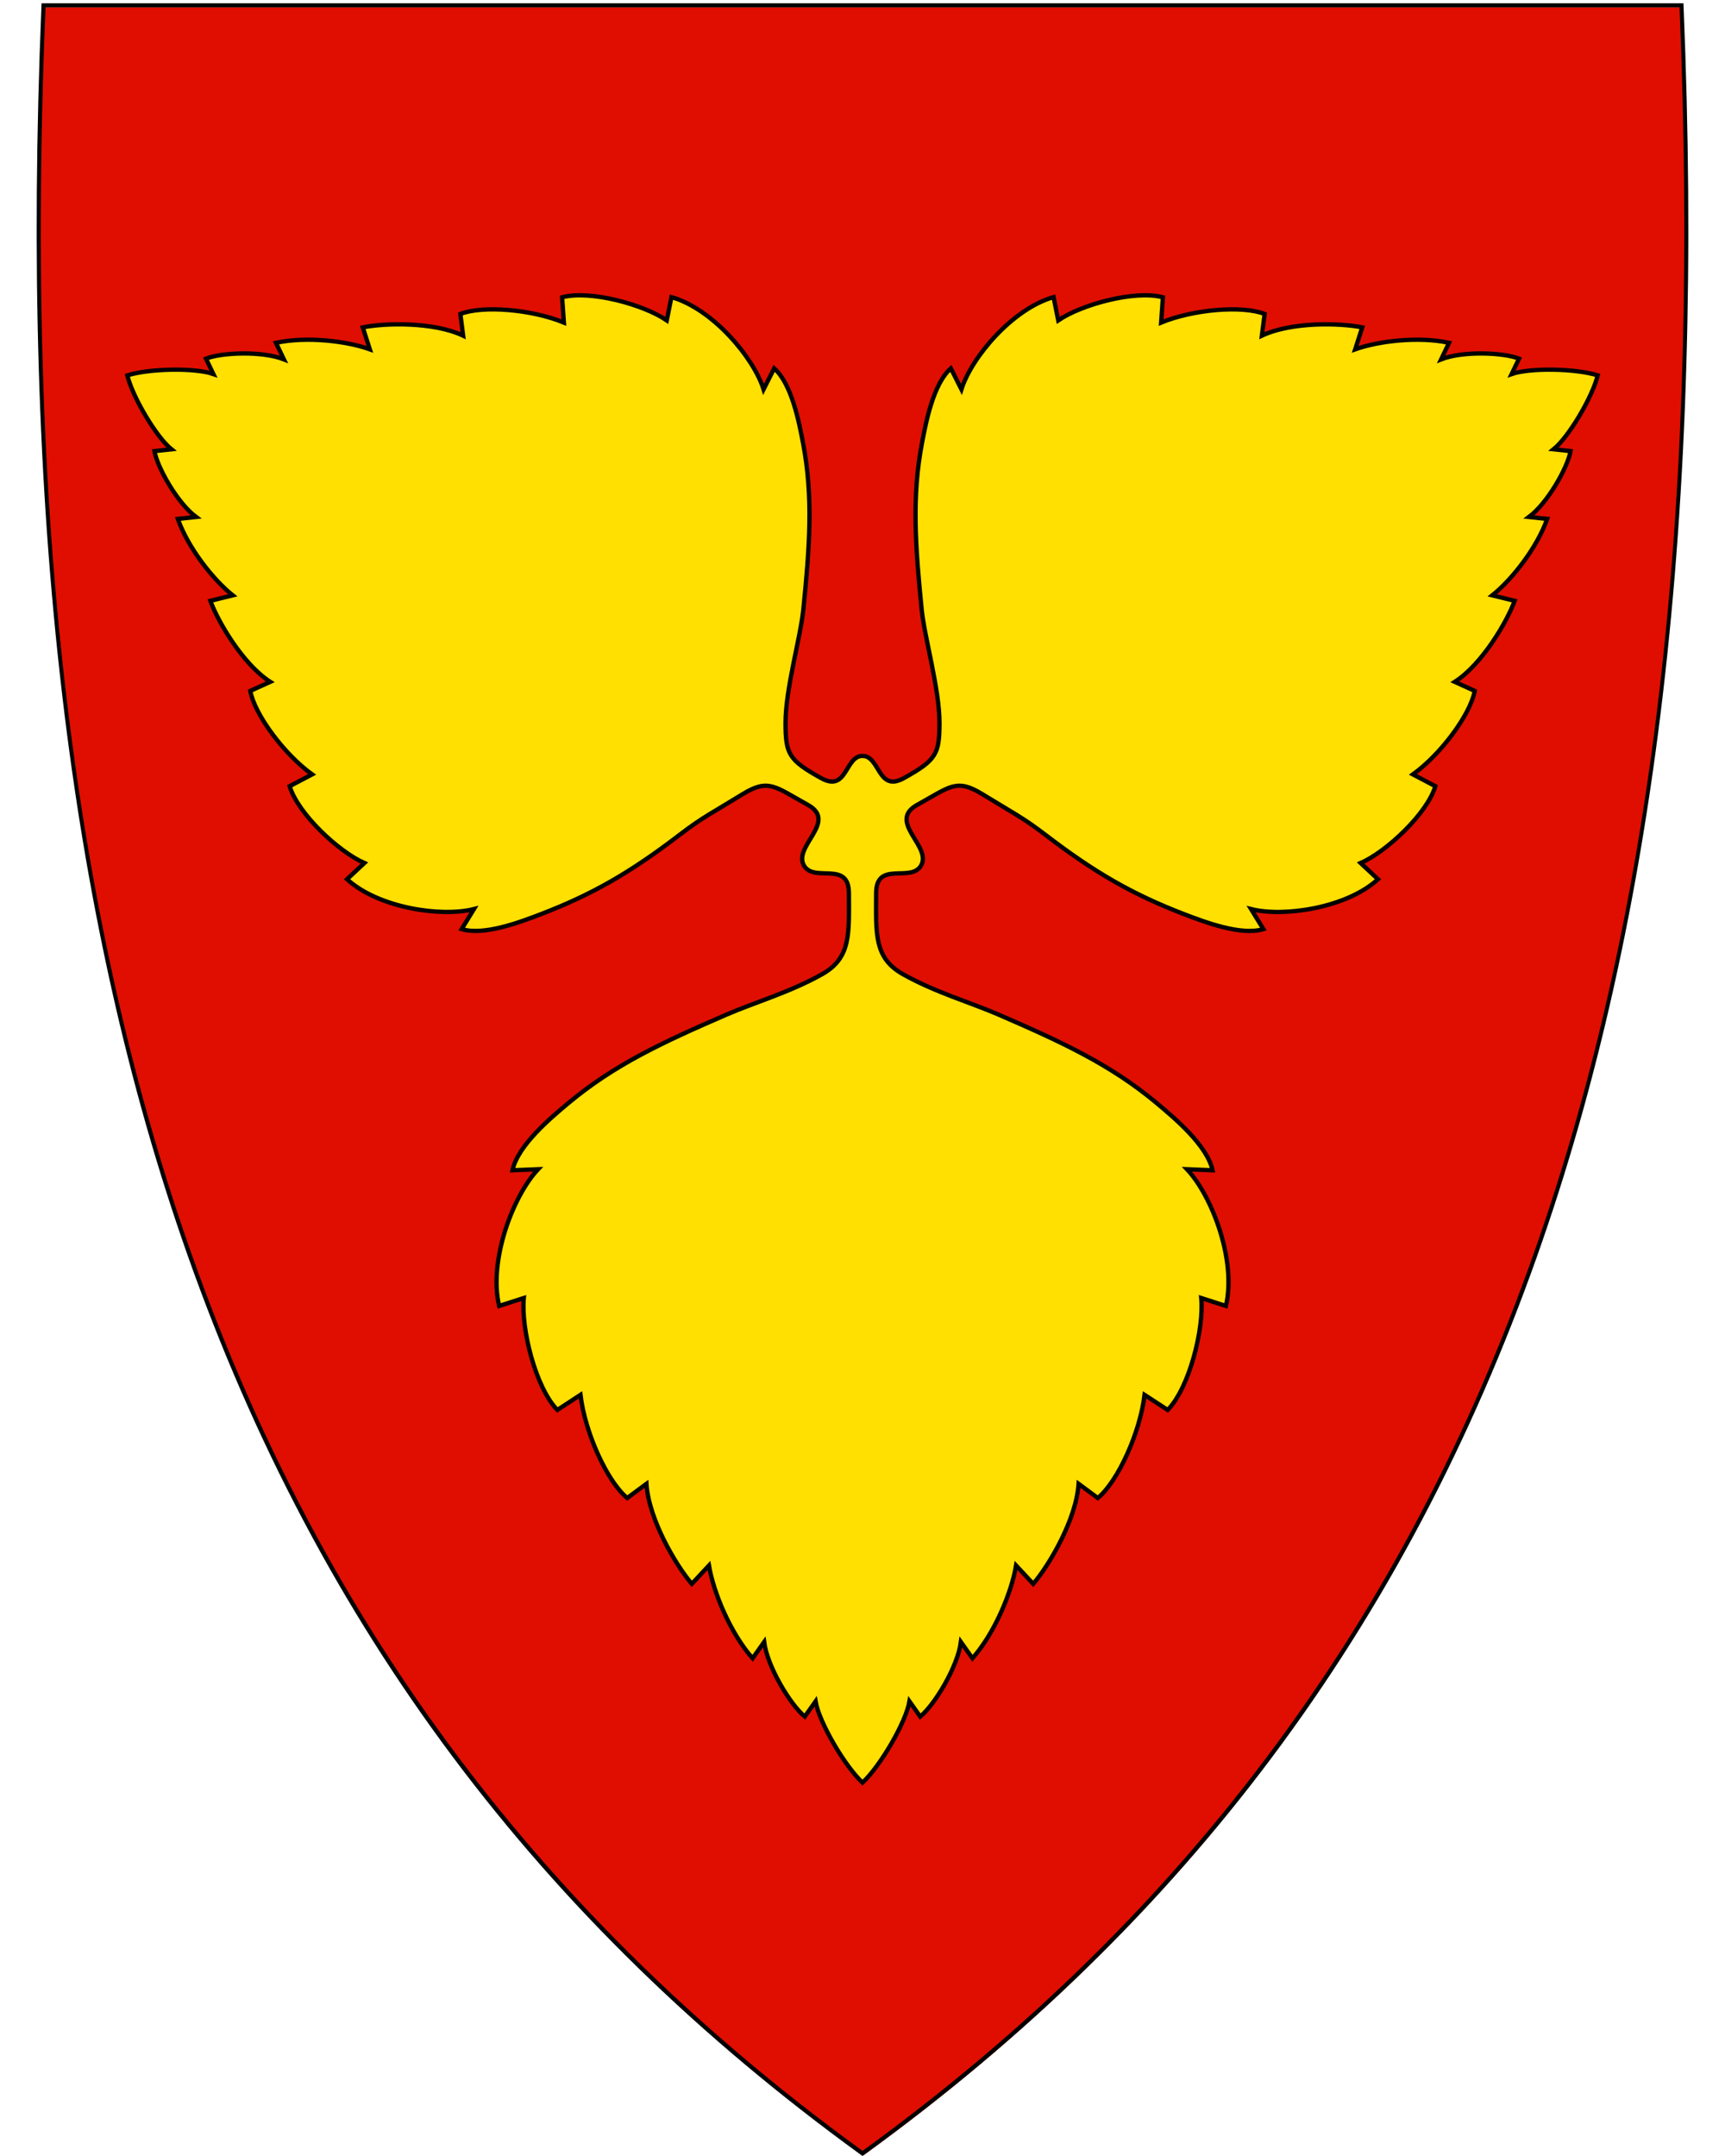
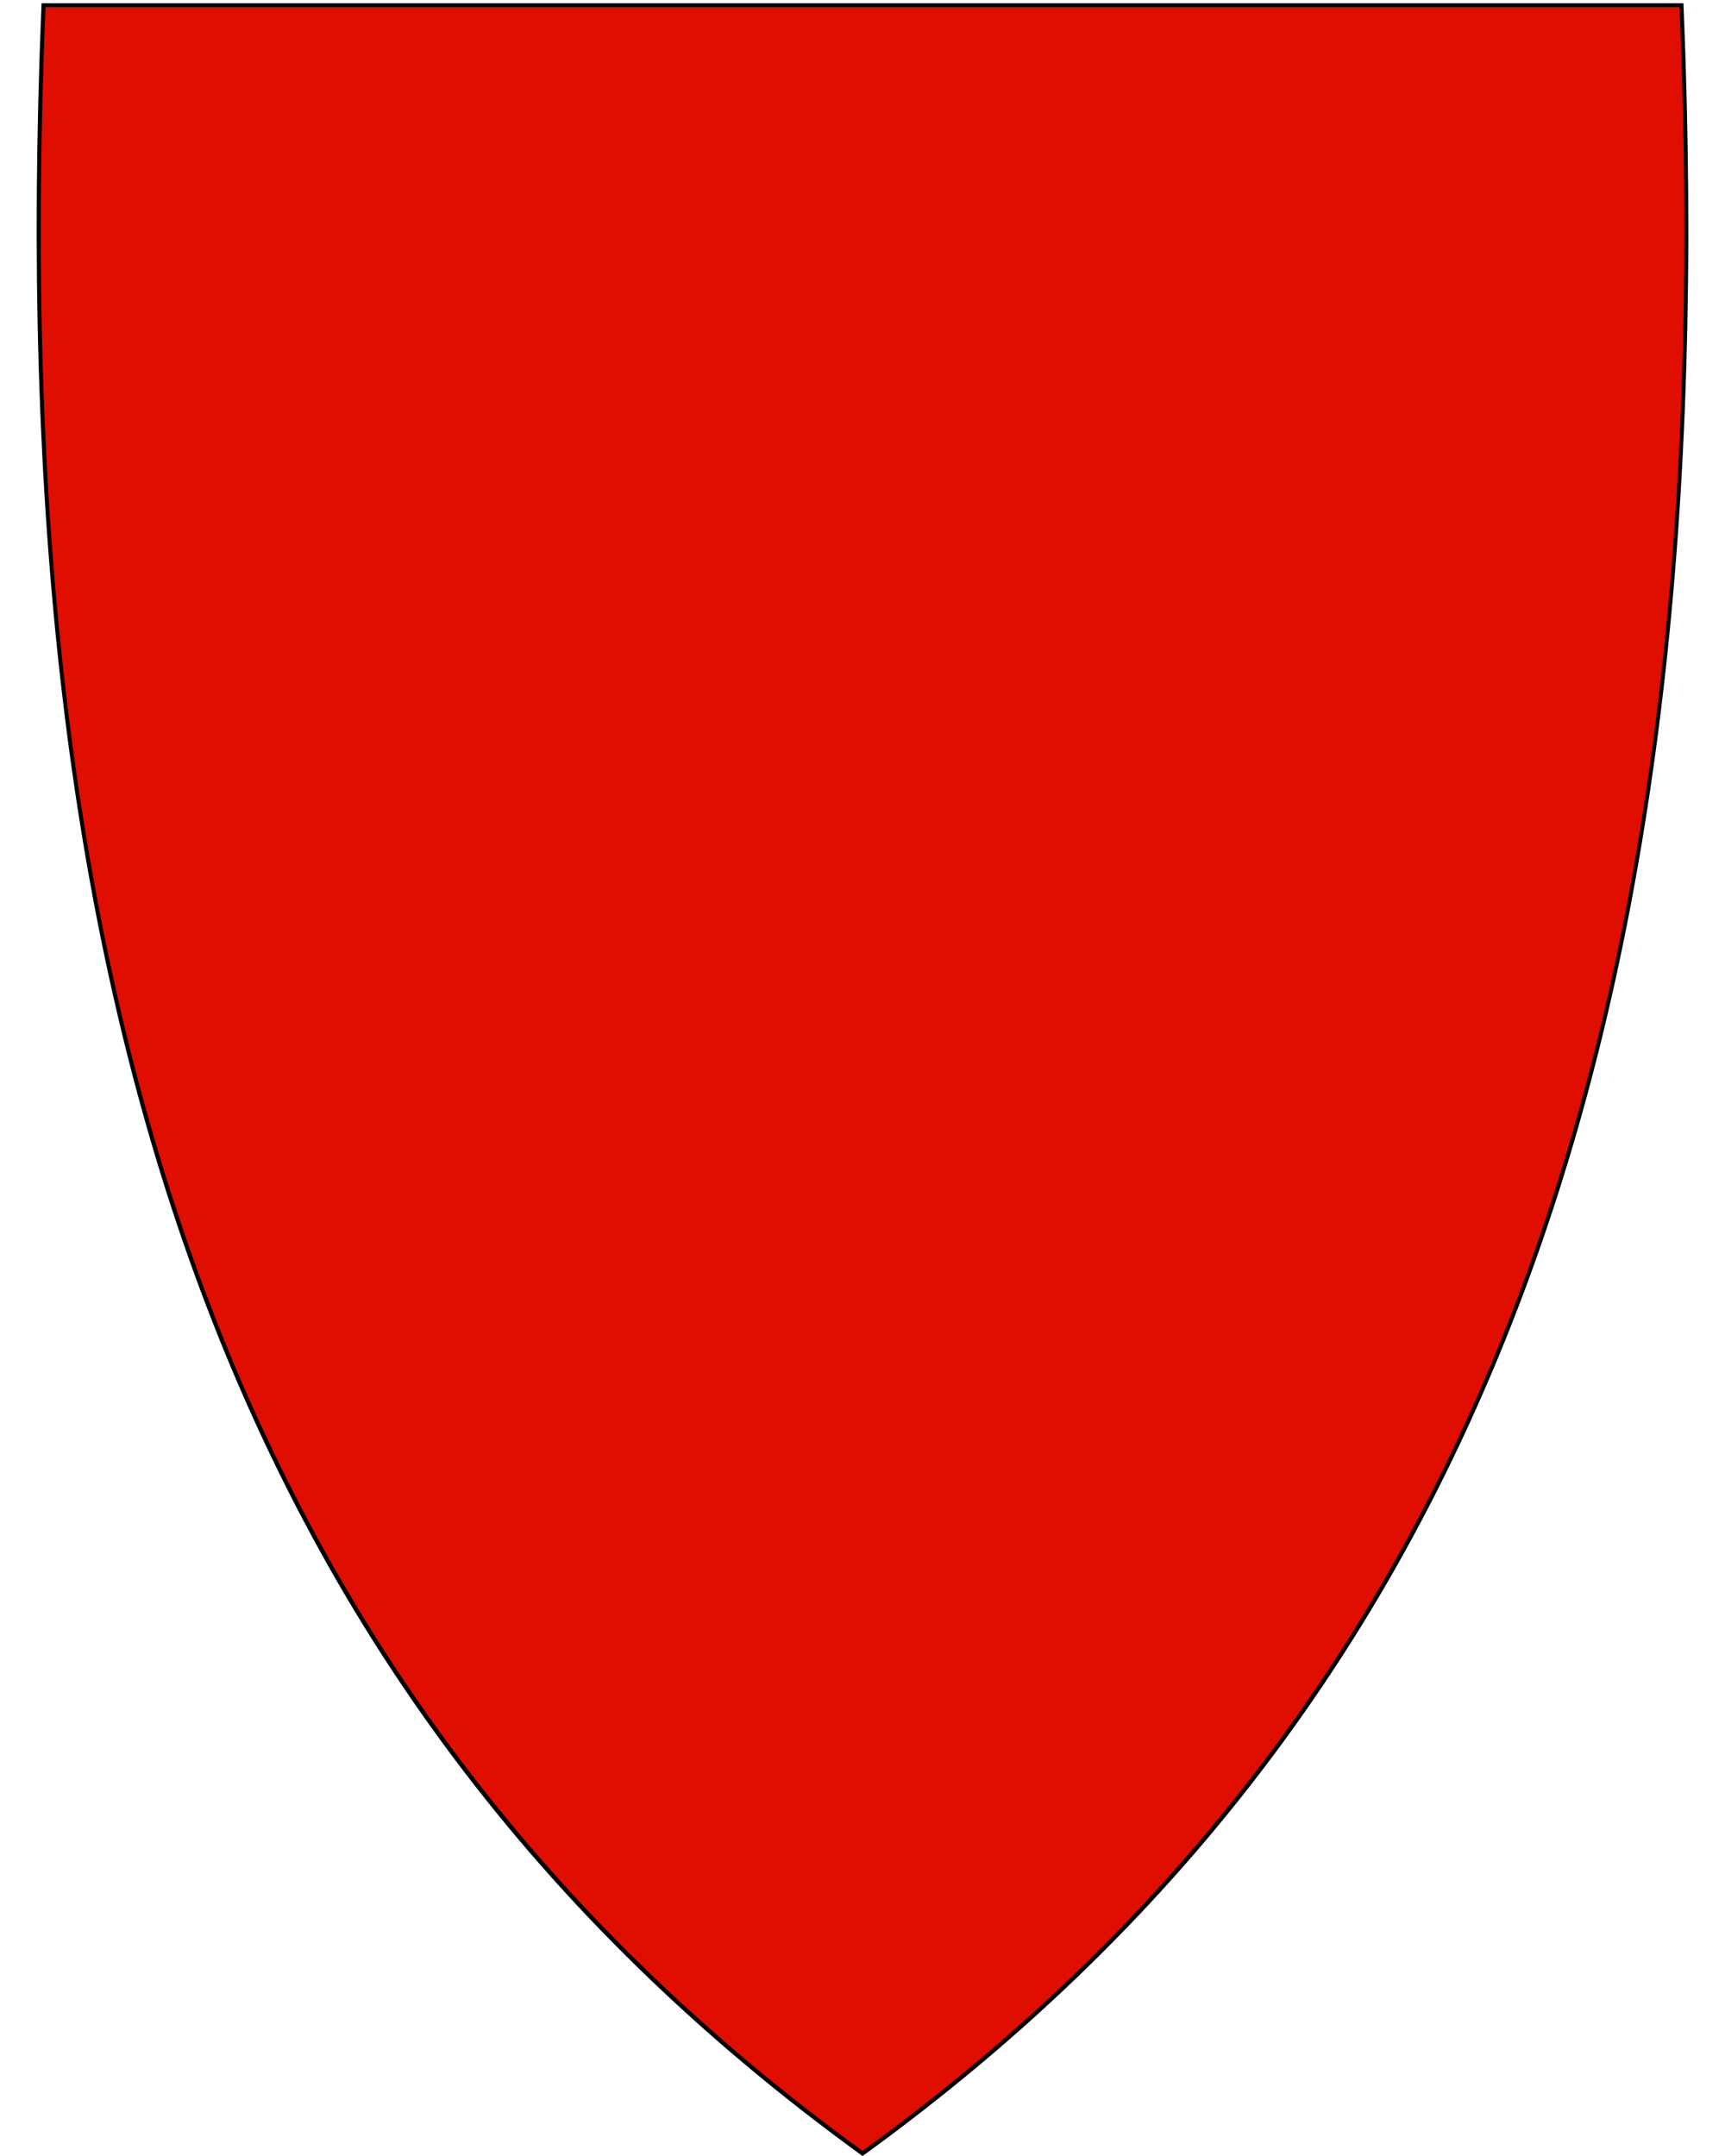
<svg xmlns="http://www.w3.org/2000/svg" id="svg2" version="1.1" x="0" y="0" width="400" height="500" viewBox="30.5 31.5 400 500" enable-background="new 30.5 31.5 412 533" xml:space="preserve">
  <defs id="defs6" />
  <path style="fill:#e00e00" d="M 230.45,531.13 C 156.13,477.21 105.19,409.11 74.71,322.97 47.07,244.87 35.98,150.22 40.8,33.62 l 0.02,-0.46 379.82,0 0.02,0.46 c 4.81,116.6 -6.28,211.24 -33.91,289.35 -30.48,86.14 -81.42,154.24 -155.74,208.16 l -0.28,0.2 z" id="path4148" />
  <path id="path10" d="M 419.96,33.21 C 429.03,252.66 383.71,419.16 230.51,530.31 146.04,469.02 94.36,390.9 66.52,296.34 64.43,289.25 62.48,282.07 60.65,274.8 49.2,229.11 42.88,179.78 40.77,126.86 39.57,96.8 39.72,65.58 41.06,33.21 l 189.45,0 189.45,0 m 0.92,-0.95 -0.92,0 -189.45,0 -189.45,0 -0.92,0 -0.04,0.92 c -4.82,116.66 6.28,211.36 33.93,289.52 30.51,86.24 81.51,154.41 155.91,208.39 l 0.56,0.41 0.56,-0.41 C 305.46,477.11 356.46,408.94 386.97,322.7 414.62,244.54 425.72,149.84 420.9,33.18 l -0.04,-0.92 0,0 z" />
-   <path style="fill:#ffe000;fill-opacity:1;stroke:#000000;stroke-width:1;stroke-miterlimit:4;stroke-dasharray:none;stroke-opacity:1" id="path4299" d="m 217.78,218.132 c -7.618,-4.194 -9.035,-6.17 -15.104,-2.436 -6.708,4.127 -9.305,5.362 -14.473,9.323 -11.683,8.954 -20.45,13.94 -32.284,18.489 -4.819,1.853 -13.207,5.033 -18.369,3.466 l 2.85,-4.653 c -7.536,1.923 -22.13,-0.235 -29.436,-6.915 l 4.025,-3.758 c -5.968,-2.622 -15.418,-11.443 -17.322,-17.82 l 5.202,-2.735 C 96.331,206.365 89.559,197.219 88.536,191.73 l 4.624,-2.1 C 86.79,185.511 81.09,175.753 79.275,170.843 l 5.19,-1.28 c -4.456,-3.55 -10.314,-10.886 -12.731,-17.718 l 4.224,-0.454 c -4.314,-3.218 -8.954,-11.419 -9.645,-15.276 l 3.94,-0.421 c -3.46,-2.794 -8.924,-11.928 -10.238,-17.138 5.122,-1.624 15.765,-1.783 19.961,-0.311 l -1.715,-3.572 c 3.644,-1.442 13.06,-1.811 18.066,0.165 l -1.836,-3.831 c 7.082,-1.539 16.402,-0.417 21.766,1.505 l -1.642,-5.087 c 5.131,-1.04 16.429,-1.326 23.283,1.924 l -0.647,-5.037 c 5.206,-2.018 16.546,-1.071 24.006,2 l -0.411,-5.863 c 6.425,-1.735 18.898,1.66 24.268,5.356 l 1.079,-5.4 c 9.525,2.698 19.038,13.974 21.368,21.394 l 2.457,-4.871 c 4.048,3.566 5.757,12.372 6.716,17.445 2.357,12.458 1.513,23.841 0.045,38.488 -0.649,6.478 -4.147,18.462 -4.128,26.338 0.018,7.127 0.689,8.566 8.296,12.778 6.031,3.34 5.479,-5.169 9.554,-5.169 4.075,0 3.522,8.509 9.554,5.169 7.608,-4.212 8.279,-5.652 8.296,-12.778 0.019,-7.876 -3.479,-19.859 -4.128,-26.338 -1.468,-14.647 -2.313,-26.03 0.045,-38.488 0.96,-5.073 2.668,-13.879 6.716,-17.445 l 2.457,4.871 c 2.33,-7.421 11.843,-18.696 21.368,-21.394 l 1.079,5.4 c 5.37,-3.696 17.843,-7.091 24.268,-5.356 l -0.411,5.863 c 7.46,-3.071 18.801,-4.018 24.006,-2 l -0.647,5.037 c 6.854,-3.25 18.152,-2.963 23.283,-1.924 l -1.642,5.087 c 5.364,-1.922 14.684,-3.044 21.766,-1.505 l -1.836,3.831 c 5.006,-1.976 14.421,-1.607 18.066,-0.165 l -1.715,3.572 c 4.196,-1.473 14.839,-1.314 19.961,0.311 -1.314,5.211 -6.778,14.345 -10.238,17.138 l 3.94,0.421 c -0.691,3.858 -5.331,12.059 -9.645,15.276 l 4.224,0.454 c -2.417,6.833 -8.275,14.168 -12.731,17.718 l 5.19,1.28 c -1.815,4.91 -7.515,14.669 -13.885,18.788 l 4.624,2.1 c -1.023,5.488 -7.795,14.634 -14.331,19.363 l 5.202,2.735 c -1.905,6.377 -11.354,15.197 -17.322,17.82 l 4.025,3.758 c -7.306,6.68 -21.9,8.838 -29.436,6.915 l 2.85,4.653 c -5.162,1.567 -13.55,-1.614 -18.369,-3.466 -11.834,-4.55 -20.601,-9.535 -32.284,-18.489 -5.168,-3.96 -7.765,-5.196 -14.473,-9.323 -6.07,-3.735 -7.487,-1.759 -15.104,2.436 -7.223,3.977 3.778,9.797 0.732,14.297 -2.491,3.679 -10.273,-1.327 -10.293,6.191 -0.026,9.483 -0.519,15.032 6.26,18.831 7.491,4.199 15.547,6.498 22.062,9.318 14.731,6.376 26.022,11.614 36.638,20.472 4.322,3.607 11.805,9.908 13.052,15.657 l -5.944,-0.245 c 5.832,6.158 11.523,21.205 9.037,31.71 l -5.716,-1.839 c 0.67,7.077 -2.716,20.76 -7.78,25.959 l -5.366,-3.503 c -1.034,8.736 -6.152,20.041 -10.837,23.929 l -4.455,-3.29 c -0.542,8.254 -6.812,18.863 -10.526,23.199 l -3.974,-4.264 c -1.016,6.129 -4.894,15.603 -10.12,21.532 l -2.674,-3.783 c -0.775,5.817 -6.124,14.59 -9.432,17.296 l -2.492,-3.529 c -0.825,4.779 -6.625,14.832 -10.891,18.849 -4.266,-4.017 -10.066,-14.07 -10.891,-18.849 l -2.492,3.529 c -3.308,-2.706 -8.657,-11.479 -9.432,-17.296 l -2.674,3.783 c -5.226,-5.929 -9.103,-15.403 -10.12,-21.532 l -3.974,4.264 c -3.714,-4.335 -9.983,-14.945 -10.526,-23.199 l -4.455,3.29 c -4.685,-3.888 -9.802,-15.192 -10.837,-23.929 l -5.366,3.503 c -5.063,-5.199 -8.449,-18.882 -7.78,-25.959 l -5.716,1.839 c -2.486,-10.505 3.205,-25.552 9.037,-31.71 l -5.944,0.245 c 1.247,-5.749 8.73,-12.05 13.052,-15.657 10.615,-8.858 21.907,-14.096 36.638,-20.472 6.515,-2.82 14.571,-5.12 22.062,-9.318 6.779,-3.8 6.285,-9.349 6.26,-18.831 -0.02,-7.518 -7.802,-2.511 -10.293,-6.191 -3.047,-4.5 7.954,-10.32 0.732,-14.297 z" />
</svg>